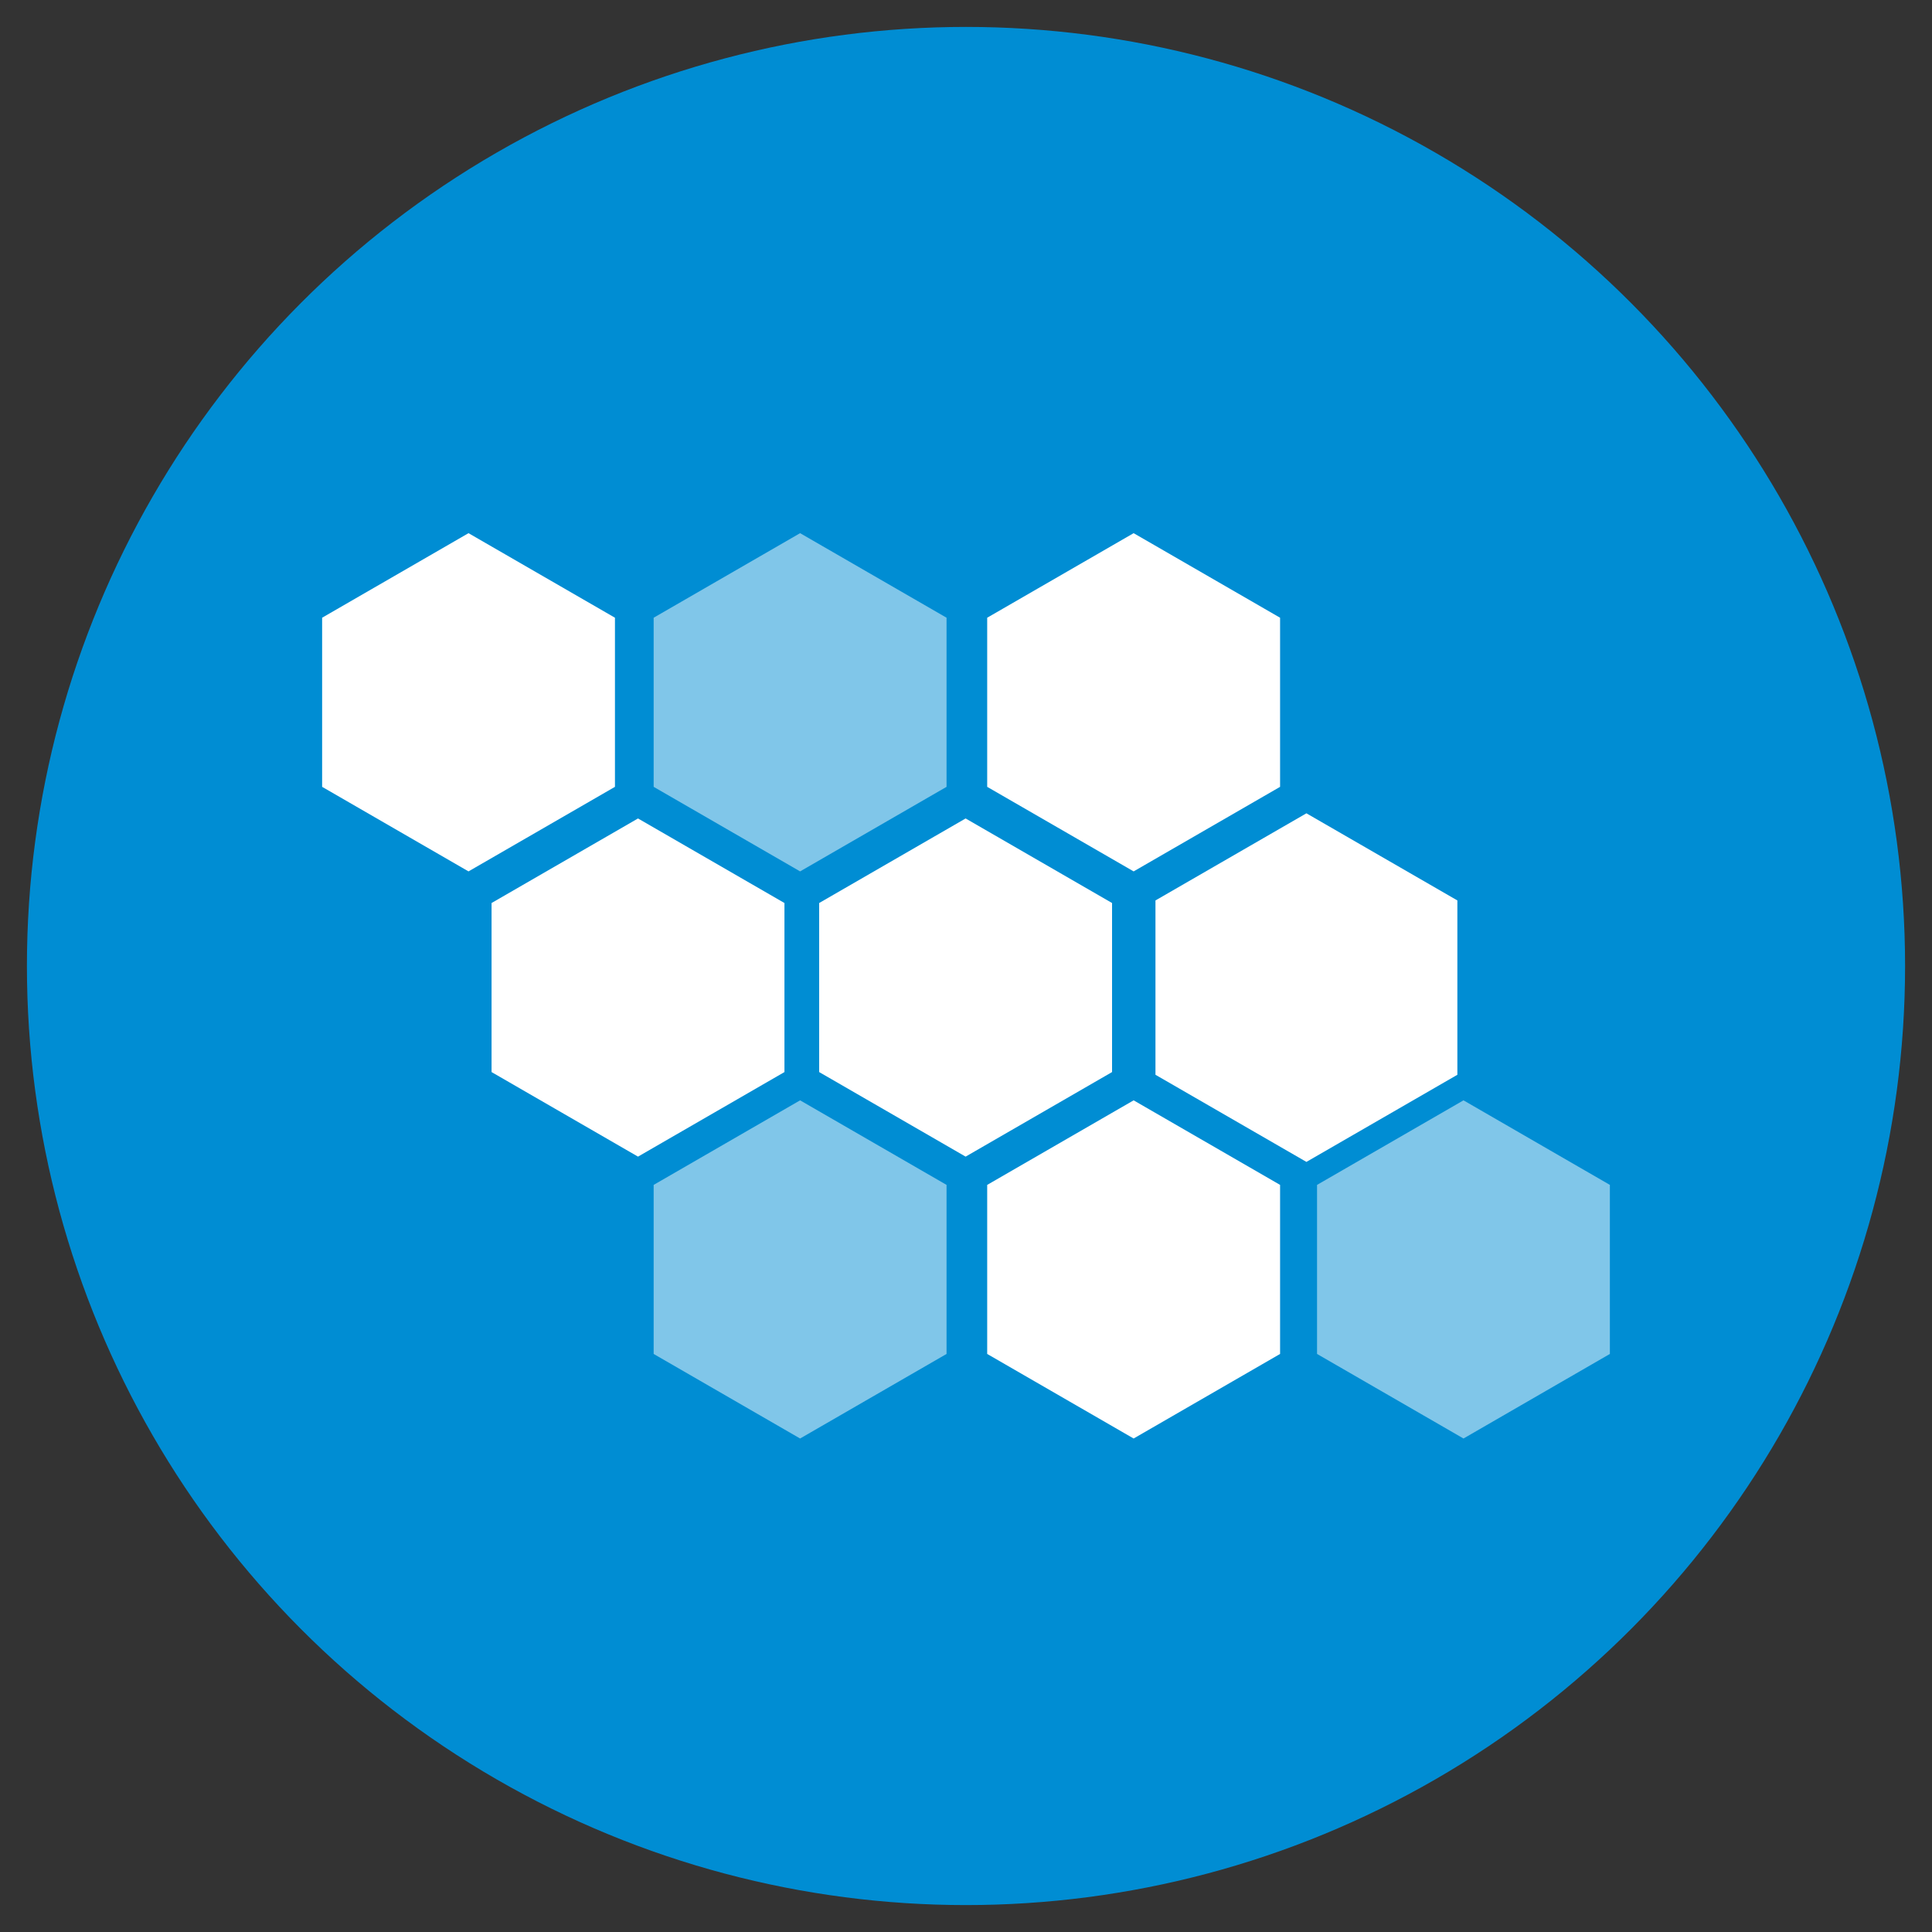
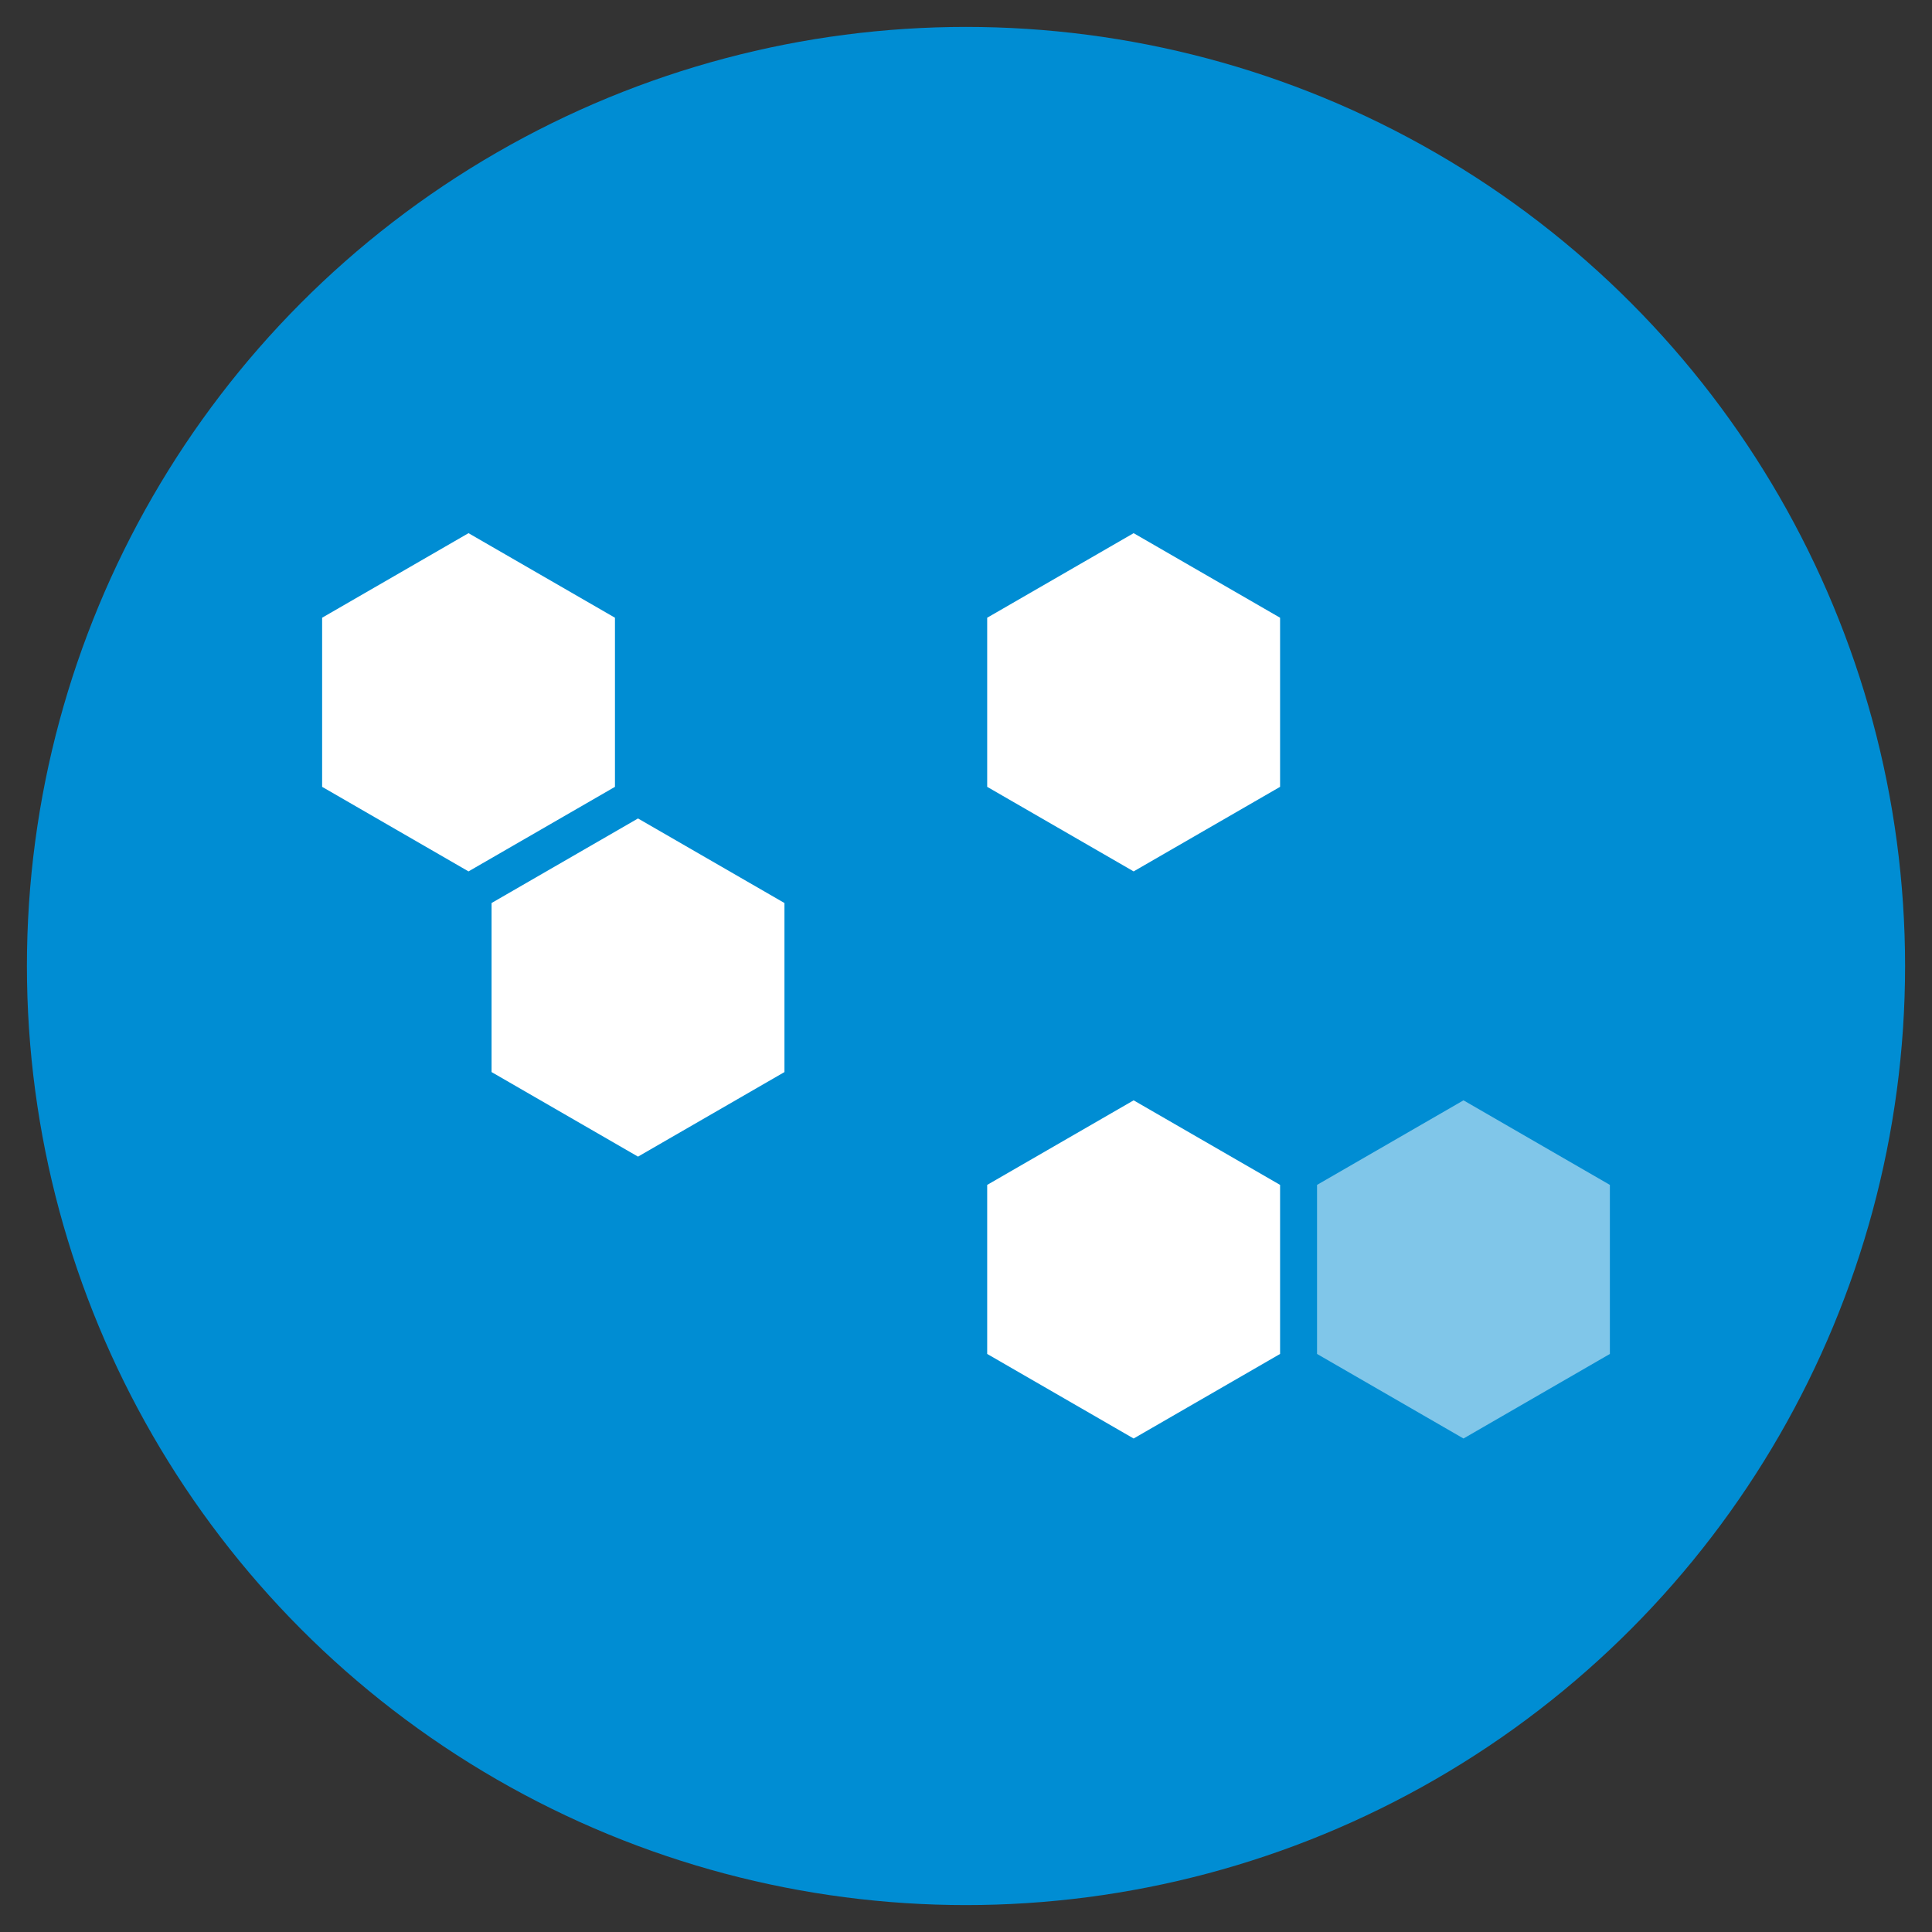
<svg xmlns="http://www.w3.org/2000/svg" id="Layer_1" data-name="Layer 1" viewBox="0 0 300 300">
  <rect x="0" y="0" width="300" height="300" fill="#333333" stroke="none" />
  <defs>
    <style>.cls-1{fill:#008dd3;}.cls-2{fill:#fff;}.cls-3{opacity:0.5;}</style>
  </defs>
  <circle class="cls-1" cx="150" cy="150" r="145.82" />
-   <polygon class="cls-2" points="127.2 140.22 127.2 166.47 149.94 179.6 172.68 166.47 172.68 140.22 149.94 127.09 127.2 140.22" />
  <g class="cls-3">
-     <polygon class="cls-2" points="101.5 95.92 101.5 122.18 124.24 135.31 146.98 122.18 146.98 95.92 124.24 82.79 101.5 95.92" />
-   </g>
+     </g>
  <polygon class="cls-2" points="153.29 95.92 153.29 122.18 176.03 135.31 198.77 122.18 198.77 95.92 176.03 82.79 153.29 95.92" />
-   <polygon class="cls-2" points="179.42 139.82 179.42 166.89 202.86 180.42 226.3 166.89 226.3 139.82 202.86 126.29 179.42 139.82" />
  <polygon class="cls-2" points="76.33 140.22 76.33 166.47 99.07 179.6 121.81 166.47 121.81 140.22 99.07 127.09 76.33 140.22" />
  <g class="cls-3">
-     <polygon class="cls-2" points="101.5 183.99 101.5 210.24 124.24 223.37 146.98 210.24 146.98 183.99 124.24 170.86 101.5 183.99" />
-   </g>
+     </g>
  <polygon class="cls-2" points="153.29 183.99 153.29 210.24 176.03 223.37 198.77 210.24 198.77 183.99 176.03 170.86 153.29 183.99" />
  <polygon class="cls-2" points="50.02 95.92 50.02 122.18 72.75 135.31 95.49 122.18 95.49 95.92 72.75 82.79 50.02 95.92" />
  <g class="cls-3">
    <polygon class="cls-2" points="204.51 183.99 204.51 210.24 227.25 223.37 249.98 210.24 249.98 183.99 227.25 170.86 204.51 183.99" />
  </g>
</svg>